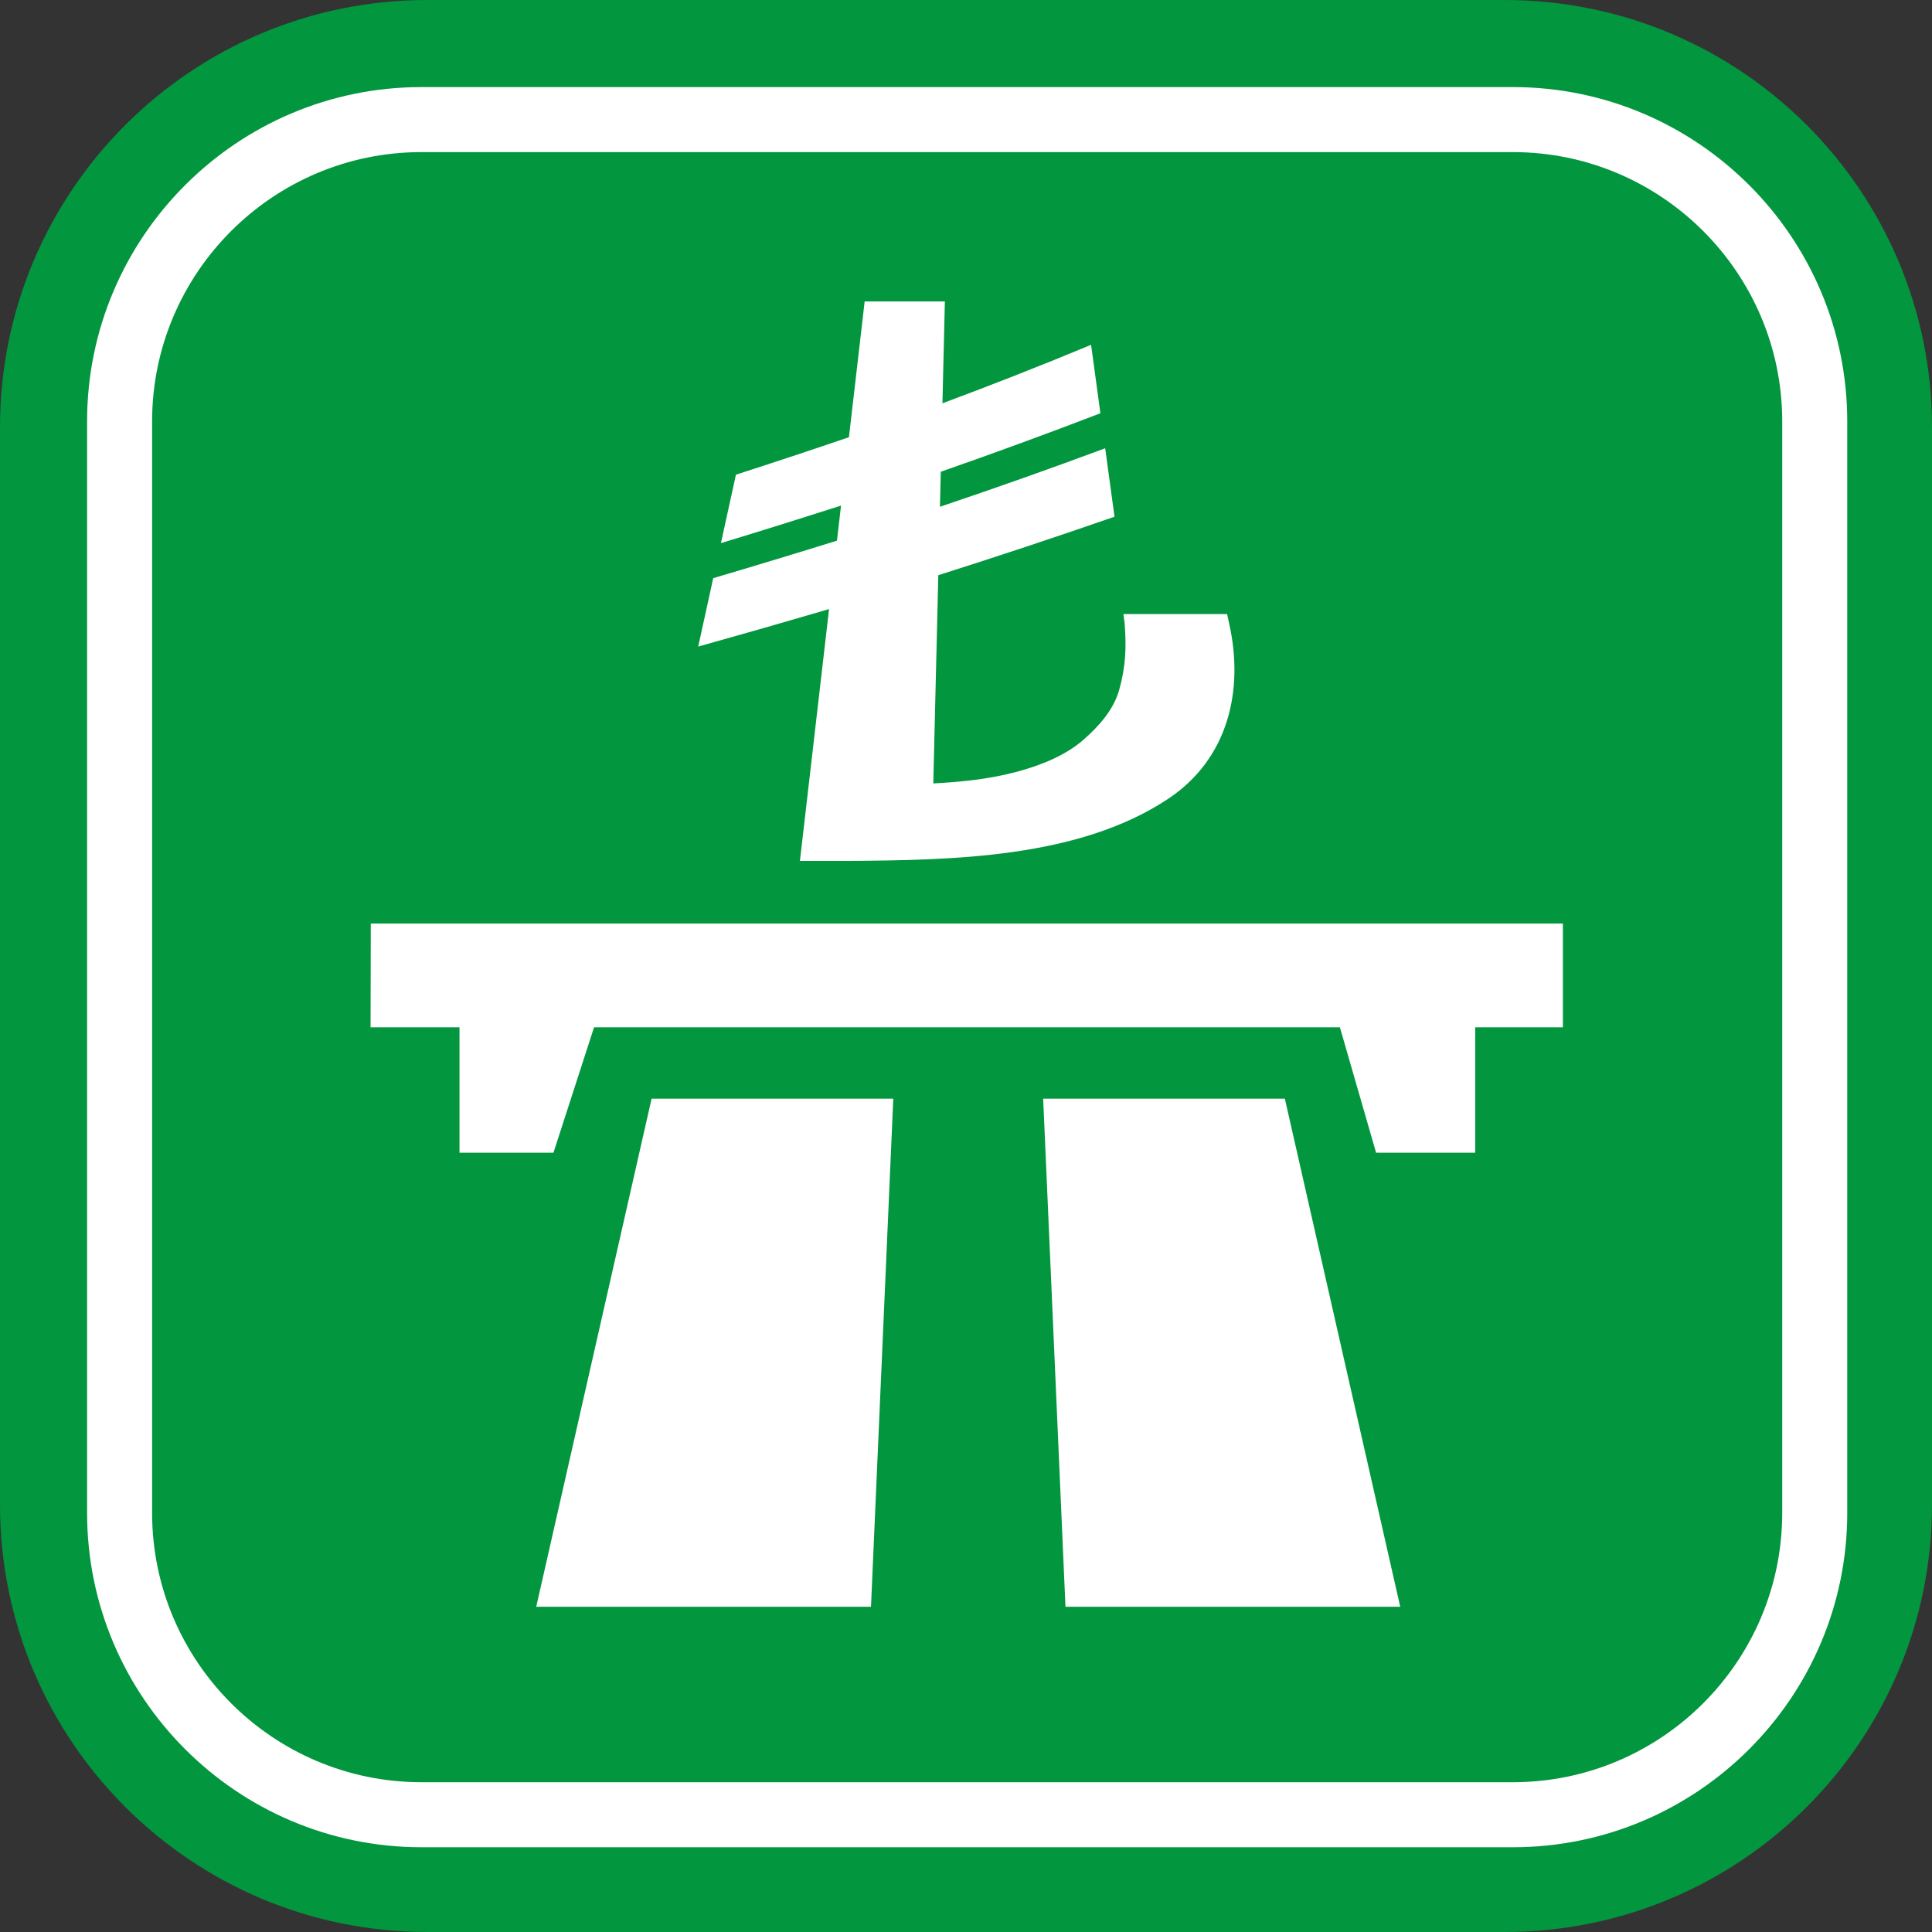
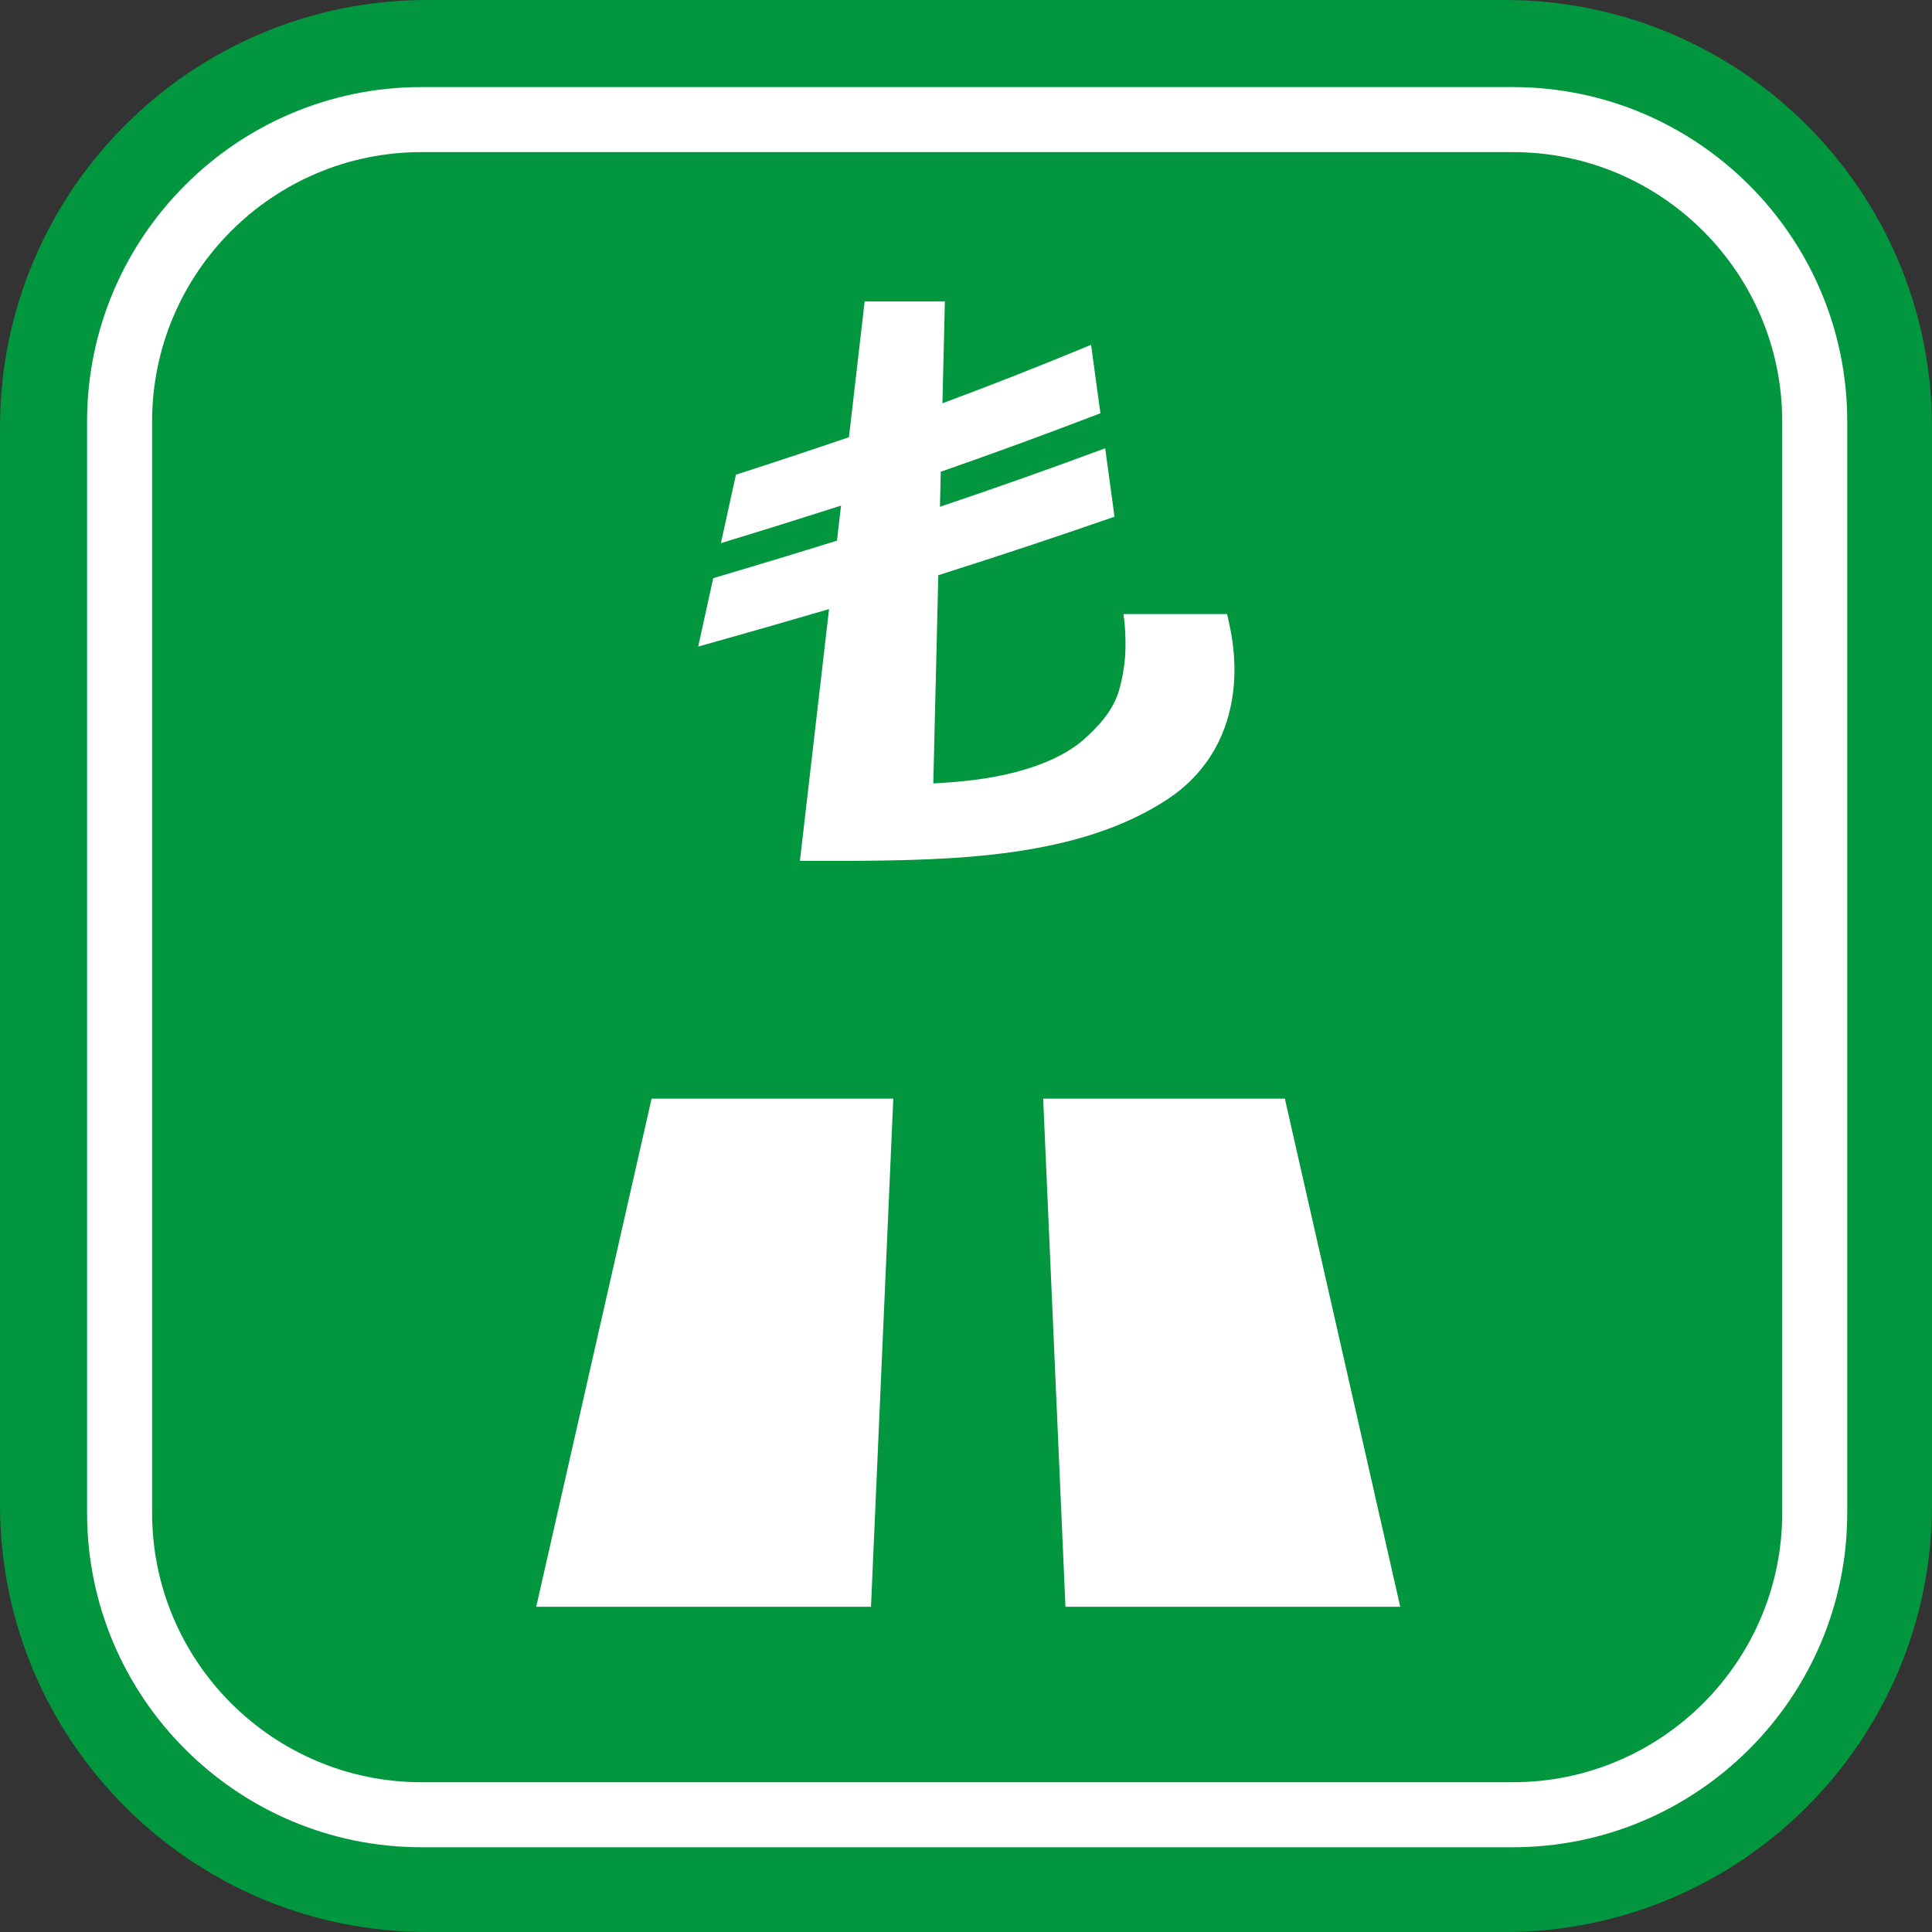
<svg xmlns="http://www.w3.org/2000/svg" width="1024" height="1024" viewBox="0 0 1024 1024">
  <rect x="0" y="0" width="1024" height="1024" fill="#333333" stroke="none" />
  <defs>
    <clipPath id="a">
      <rect width="1024" height="1024" fill="none" />
    </clipPath>
  </defs>
  <g clip-path="url(#a)">
    <path d="M226.462,0H797.539C922.609,0,1024,101.391,1024,226.462V797.539C1024,922.609,922.609,1024,797.539,1024H226.462C101.391,1024,0,922.609,0,797.539V226.462C0,101.391,101.391,0,226.462,0" fill="#02963e" />
    <path d="M801.846,979.077H223.385c-97.726,0-177.231-79.505-177.231-177.231V223.385c0-97.726,79.5-177.231,177.231-177.231H801.846c97.726,0,177.231,79.5,177.231,177.231V801.846c0,97.726-79.505,177.231-177.231,177.231M223.385,80.616c-78.724,0-142.769,64.046-142.769,142.769V801.846c0,78.724,64.046,142.769,142.769,142.769H801.846c78.724,0,142.769-64.046,142.769-142.769V223.385c0-78.724-64.046-142.769-142.769-142.769Z" fill="#fff" />
    <path d="M345.357,582.314,284.213,851.608H461.644L473.46,582.314Z" fill="#fff" />
-     <path d="M552.9,582.314l11.819,269.294H742.149L681,582.314Z" fill="#fff" />
-     <path d="M196.521,489.512l-.116,54.969h47.14v66.467h49.8l21.516-66.463H710.172l19.176,66.467h52.545V544.485h46.471V489.512Z" fill="#fff" />
+     <path d="M552.9,582.314l11.819,269.294H742.149L681,582.314" fill="#fff" />
    <path d="M595.436,325.485c.258,1.944.387,2.915.644,4.859.995,13.164.558,22.932-2.873,35.269-2.989,10.748-11.041,19.533-18.964,26.489-9.4,8.252-22.751,13.633-35.455,17-14.52,3.843-29.156,5.343-44.122,6.129l2.653-110.36q46.908-14.877,93.394-31l-4.943-36.278q-43.55,16.2-87.579,31c.178-7.423.268-11.135.446-18.558q42.552-14.841,84.6-31-2.472-18.14-4.943-36.28-39.1,16.265-78.789,30.995.648-26.986,1.3-53.974H458.284q-4.161,35.976-8.324,71.952-29.865,10.191-59.9,19.866-3.978,18.135-7.955,36.271,31.9-9.705,63.656-19.874c-.86,7.428-1.289,11.142-2.149,18.569q-32.725,10.176-65.591,19.874-3.978,18.134-7.955,36.265,34.741-9.711,69.35-19.869Q431.7,389.568,423.978,456.3h25.9c54.916-.434,122.013-1.4,169.395-33,31.645-21.1,40.21-57.3,32.173-93.011-.423-1.924-.634-2.886-1.057-4.81H595.436" fill="#fff" />
  </g>
</svg>